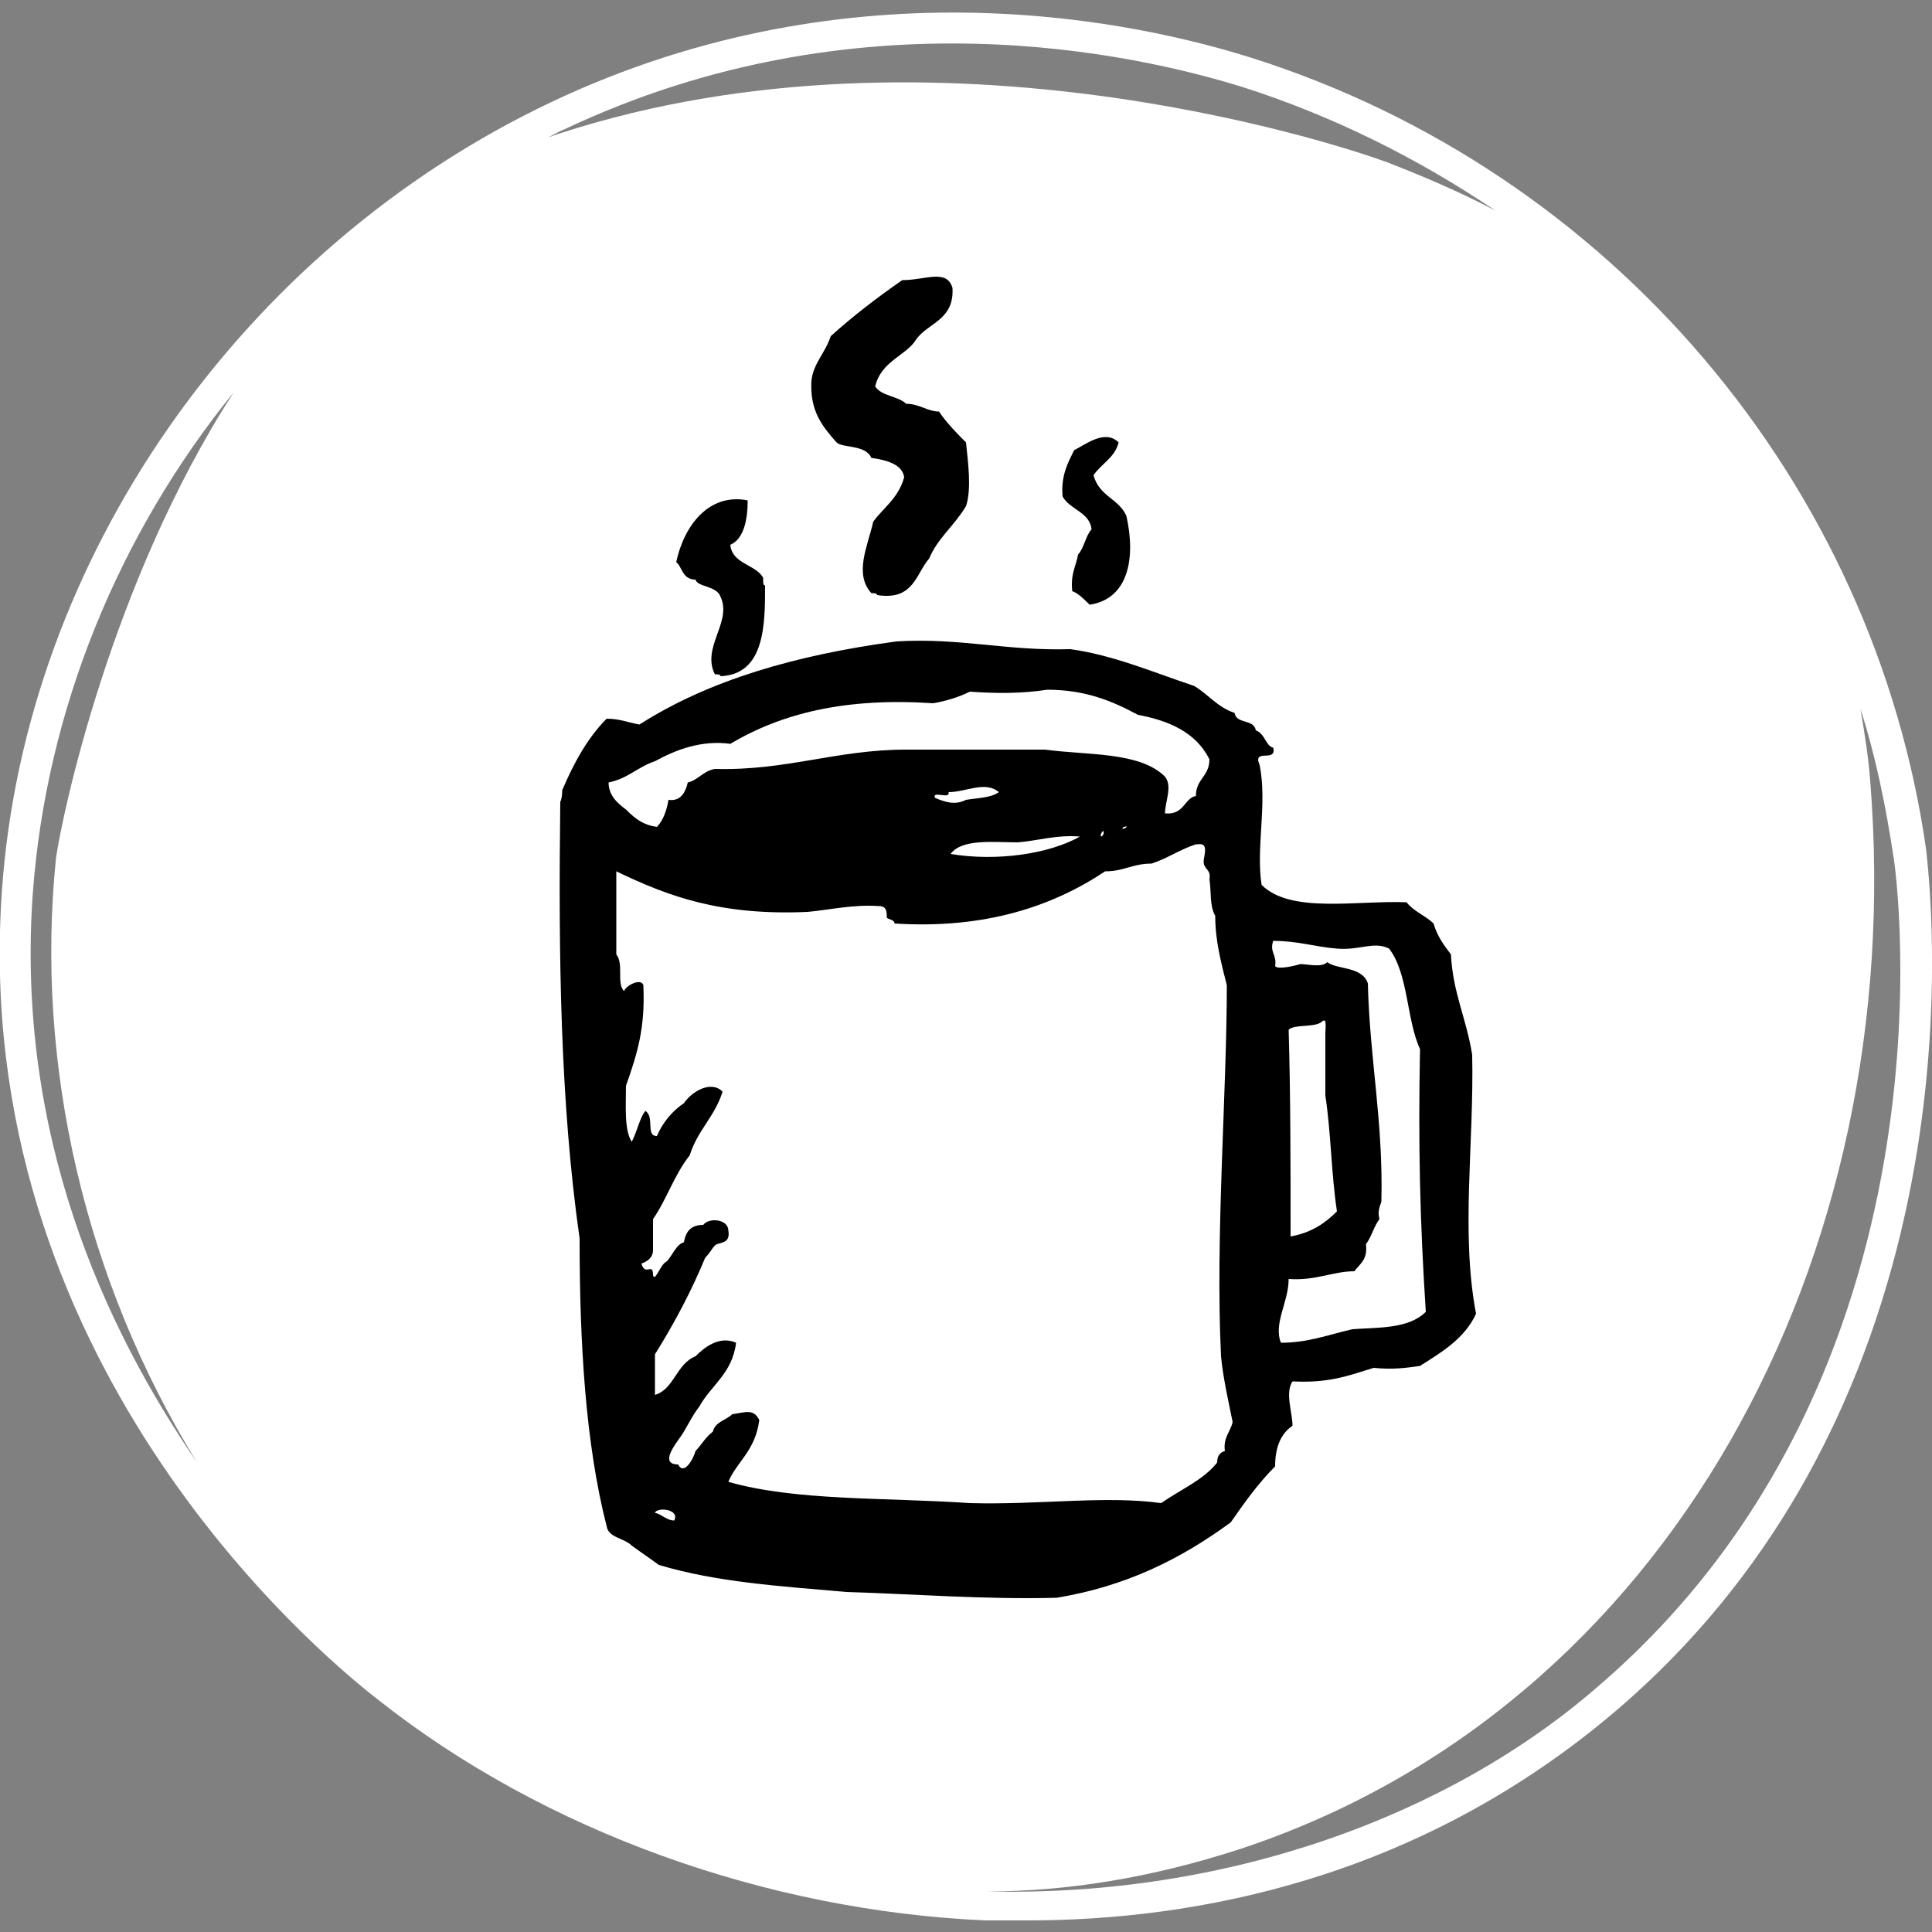
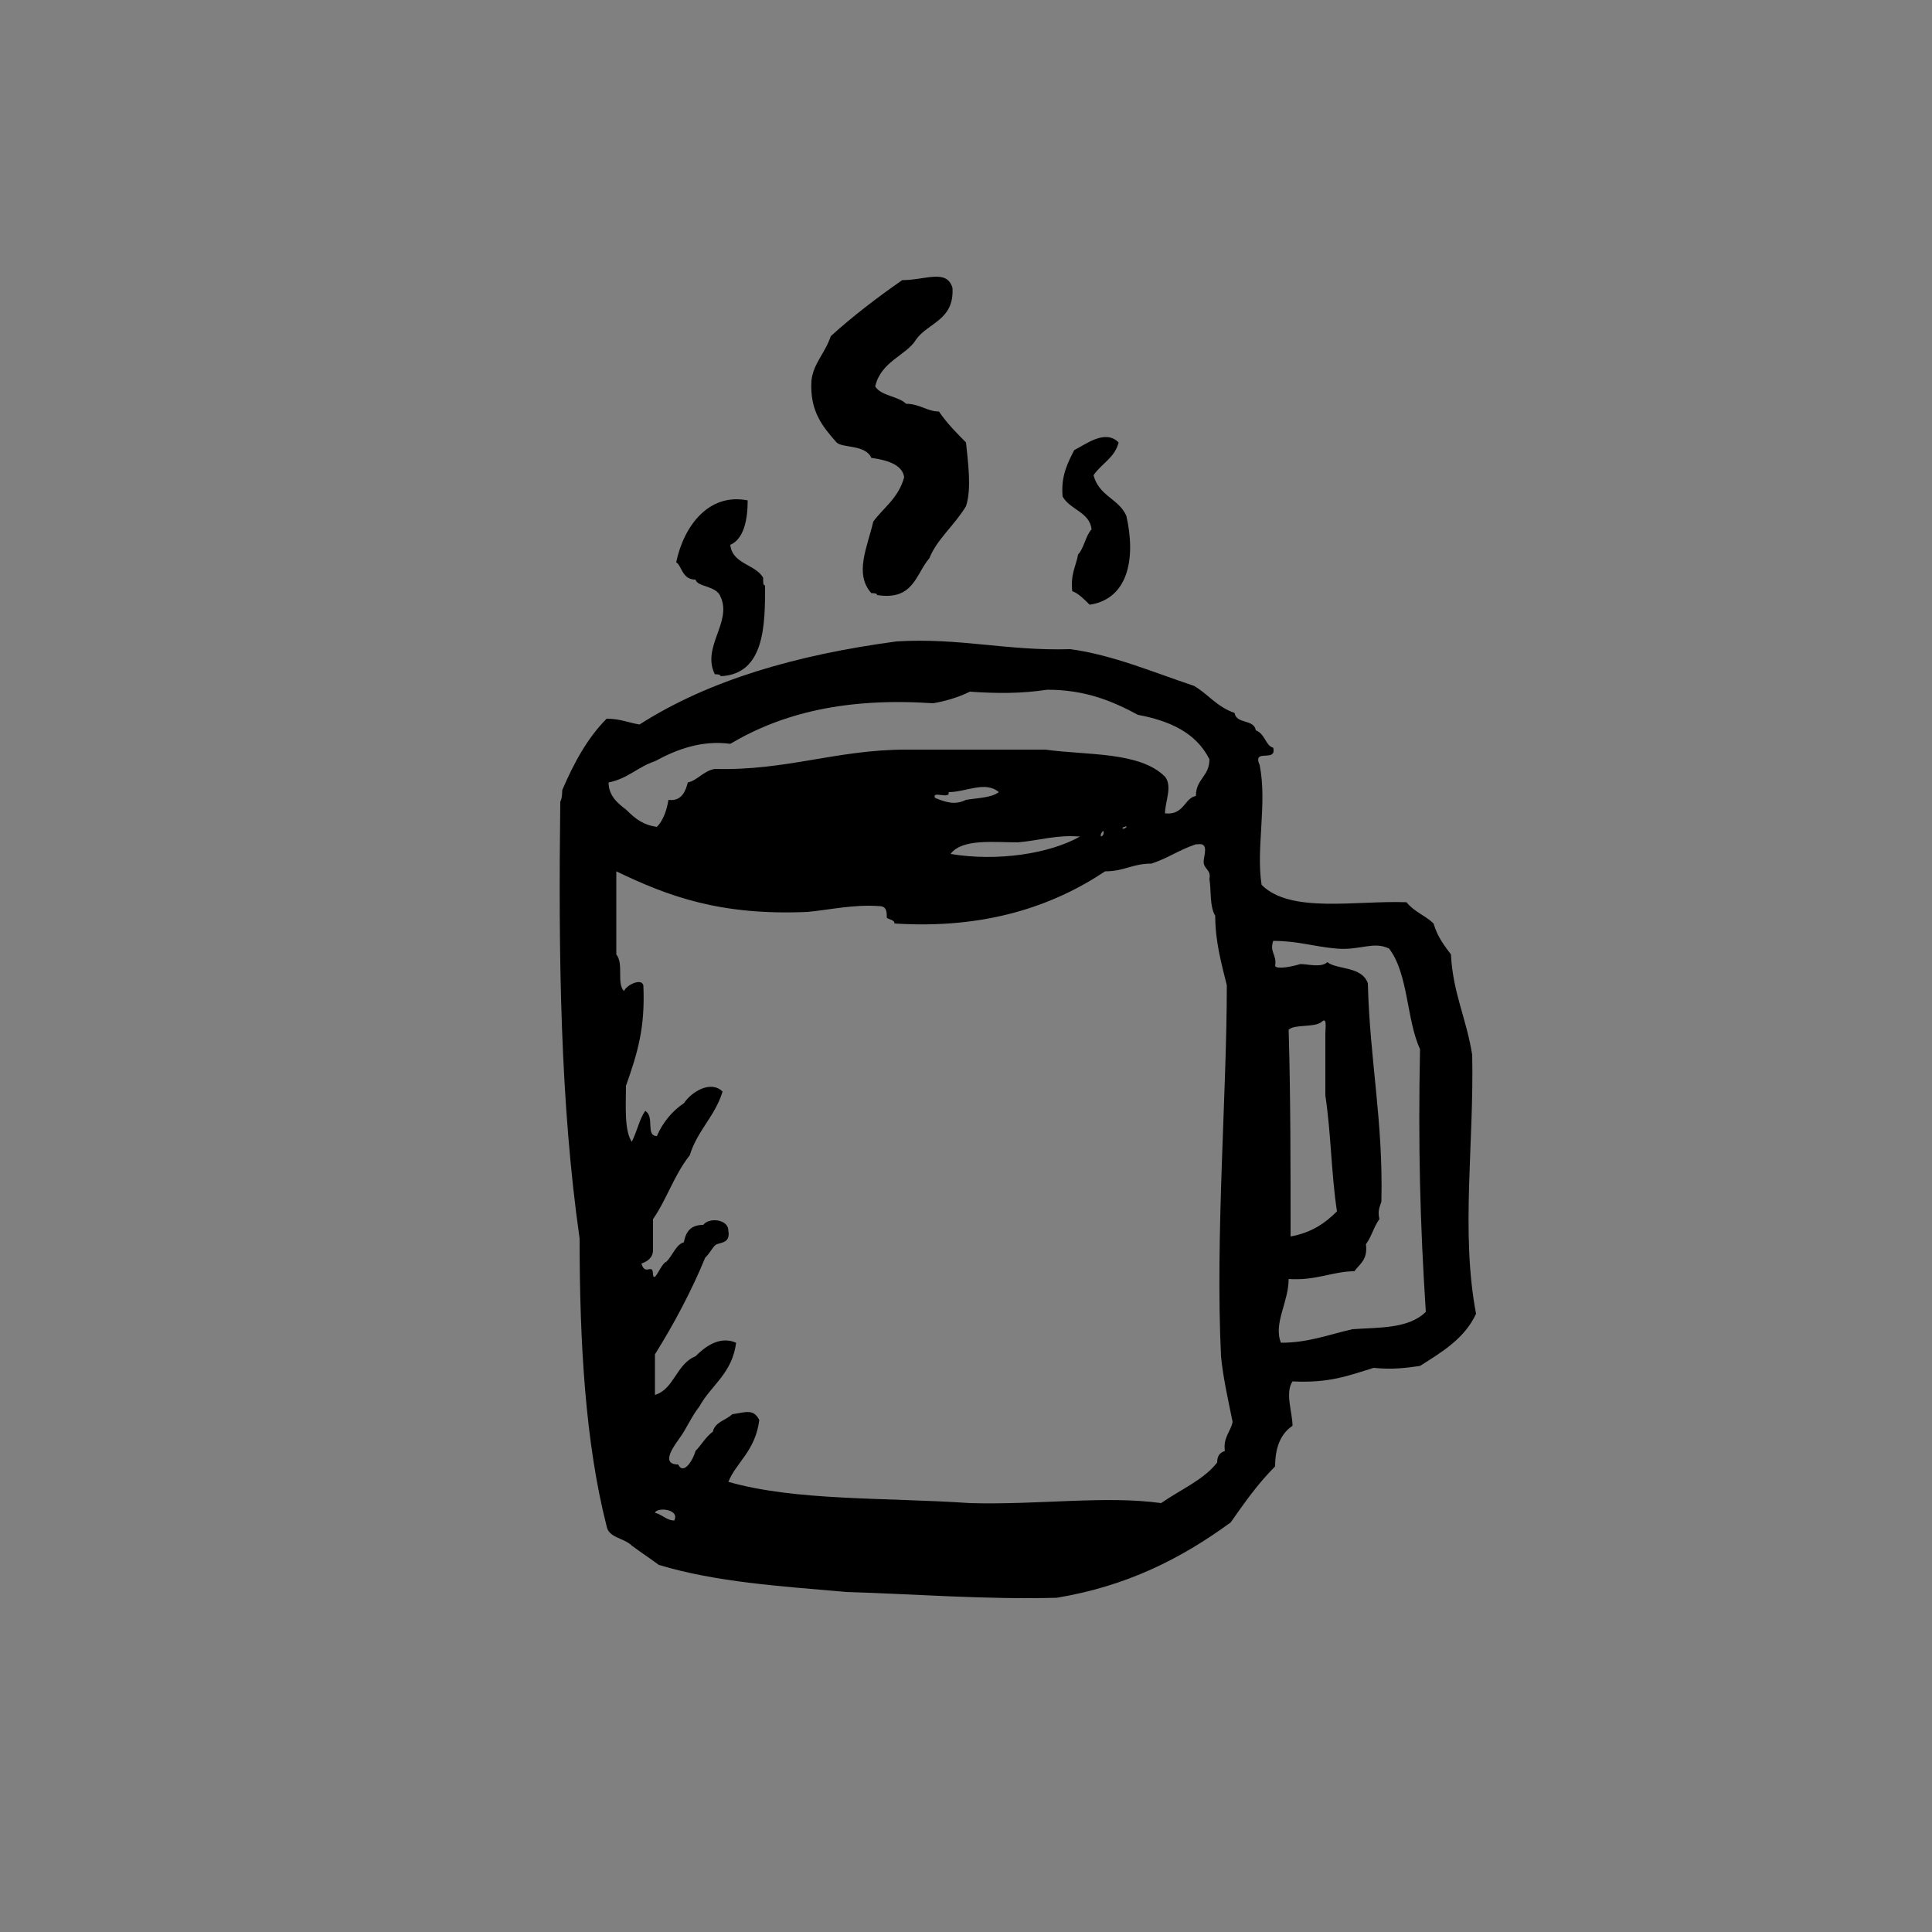
<svg xmlns="http://www.w3.org/2000/svg" version="1.1" id="Layer_1" x="0px" y="0px" viewBox="0 0 100 100" style="enable-background:new 0 0 100 100;" xml:space="preserve">
  <rect x="0" y="0" width="100" height="100" fill="#808080" stroke="none" />
  <style type="text/css">
	.st0{fill:#FFFFFF;}
</style>
-   <path class="st0" d="M99.7,44C97,25,83.4,8.9,64.8,3c-5.7-1.8-20.5-5.2-36.3,2.3c-16,7.6-27.2,23.6-28.4,40.8  c-1.7,24.1,16,39.2,19.5,41.9c8.6,6.8,20.1,10.9,31.4,11.4c0.7,0,1.5,0,2.2,0c8.6,0,20.2-2.1,30.5-10.9  C103.3,71.7,99.8,45.2,99.7,44z M29.2,6.7c15.2-7.2,29.6-3.9,35.1-2.2C69,6,73.4,8.2,77.4,10.9c-1.9-1-3.8-1.8-5.6-2.5  c-2.7-1-24.1-8-43.7-1.2C28.5,7.1,28.9,6.8,29.2,6.7z M1.7,46.2c0.7-9.4,4.4-18.5,10.4-25.9c-6.4,9.9-8.9,22-9.2,24.1  c-1.1,10.7,1.5,21.9,7.3,31.3C5.4,68.7,0.8,58.7,1.7,46.2z M82.7,87.3C75,94,63.5,98.2,51.1,97.9c4.1,0,8.5-0.7,13.1-2.2  c22.1-7.3,34.6-30.5,32.6-55.3c-0.1-1.3-0.3-2.5-0.5-3.7c0.8,2.5,1.3,5,1.7,7.6C98.2,45.4,101.6,71.1,82.7,87.3z" />
  <path d="M45.1,23.7c0.7,0.1,1.6,0.3,1.7,1c-0.3,1.1-1.1,1.6-1.6,2.3c-0.3,1.3-1,2.7-0.1,3.7c0.1,0,0.3,0,0.3,0.1  c1.9,0.3,2-1.1,2.7-1.9c0.4-1,1.3-1.7,1.9-2.7c0.3-0.9,0.1-2.3,0-3.3c-0.4-0.4-1-1-1.4-1.6c-0.6,0-1-0.4-1.7-0.4  c-0.4-0.4-1.3-0.4-1.6-0.9c0.3-1.3,1.6-1.6,2.1-2.4c0.6-0.9,2-1,1.9-2.7c-0.3-1-1.4-0.4-2.6-0.4c-1.3,0.9-2.6,1.9-3.7,2.9  c-0.3,0.9-0.9,1.4-1,2.3c-0.1,1.6,0.6,2.4,1.3,3.2C43.6,23.2,44.8,23,45.1,23.7z M56.5,27.4c-0.3,0.3-0.4,1-0.7,1.3  c-0.1,0.6-0.4,1-0.3,1.9c0.3,0.1,0.6,0.4,0.9,0.7c2-0.3,2.4-2.4,1.9-4.6c-0.4-0.9-1.4-1-1.7-2.1c0.4-0.6,1.1-0.9,1.3-1.7  c-0.7-0.7-1.7,0.1-2.3,0.4c-0.3,0.6-0.7,1.3-0.6,2.4C55.4,26.4,56.4,26.5,56.5,27.4z M36,30c0.1,0.4,1.1,0.3,1.3,0.9  c0.6,1.3-1,2.6-0.3,4c0.1,0,0.3,0,0.3,0.1c2.3-0.1,2.3-2.7,2.3-4.7c-0.1,0-0.1-0.1-0.1-0.4c-0.4-0.7-1.6-0.7-1.7-1.7  c0.7-0.3,0.9-1.3,0.9-2.3c-2-0.4-3.3,1.3-3.7,3.2C35.3,29.3,35.3,30,36,30z M76.2,54.6c-0.3-1.9-1-3.2-1.1-5.2  c-0.3-0.4-0.7-0.9-0.9-1.6c-0.4-0.4-1-0.6-1.4-1.1c-2.6-0.1-6,0.6-7.5-0.9c-0.3-1.9,0.3-4.2-0.1-6.2c-0.4-0.9,0.9-0.1,0.7-0.9  c-0.4-0.1-0.4-0.7-0.9-0.9c-0.1-0.6-1-0.3-1.1-0.9c-0.9-0.3-1.4-1-2.1-1.4c-2.1-0.7-4.2-1.6-6.4-1.9c-3.3,0.1-5.7-0.6-9-0.4  c-5.2,0.7-9.7,2-13.3,4.3c-0.6-0.1-1-0.3-1.7-0.3c-1,1-1.7,2.3-2.3,3.7c0,0.1,0,0.4-0.1,0.6c-0.1,8,0,15.6,1,22.6  c0,5.4,0.3,10.6,1.4,14.9c0.1,0.6,0.9,0.6,1.3,1c0.4,0.3,1,0.7,1.4,1c3,0.9,6.3,1.1,9.7,1.4c3.4,0.1,7.2,0.4,10.9,0.3  c3.6-0.6,6.4-2,9-3.9c0.7-1,1.4-2,2.3-2.9c0-1,0.3-1.7,0.9-2.1c0-0.7-0.4-1.7,0-2.3c1.9,0.1,2.9-0.3,4.2-0.7c1,0.1,1.7,0,2.4-0.1  c1.1-0.7,2.3-1.4,2.9-2.7C75.6,63.8,76.3,59.2,76.2,54.6z M33.9,39.4c1.1-0.6,2.4-1.1,3.9-0.9c2.7-1.6,6-2.4,10.5-2.1  c0.6-0.1,1.3-0.3,1.9-0.6c1.4,0.1,2.7,0.1,4-0.1c2,0,3.4,0.6,4.7,1.3c1.6,0.3,3,0.9,3.7,2.3c0,0.9-0.7,1-0.7,1.9  c-0.6,0.1-0.6,1-1.6,0.9c0-0.6,0.4-1.4,0-1.9c-1.3-1.3-4-1.1-6.2-1.4h-7.2c-3.6,0-6.2,1.1-9.9,1c-0.6,0.1-0.9,0.6-1.4,0.7  c-0.1,0.4-0.3,1-1,0.9c-0.1,0.6-0.3,1.1-0.6,1.4c-0.7-0.1-1.1-0.4-1.6-0.9c-0.4-0.3-0.9-0.7-0.9-1.4C32.5,40.3,33,39.7,33.9,39.4z   M58.1,42.9c0-0.1,0.1-0.1,0.1-0.1C58.4,42.7,58.3,42.9,58.1,42.9z M57,43.3c-0.1-0.1,0.1-0.3,0.1-0.3C57.2,43.2,57,43.3,57,43.3z   M49.1,41c0.9,0,1.9-0.6,2.6,0c-0.4,0.3-1.1,0.3-1.7,0.4c-0.6,0.3-1.1,0.1-1.6-0.1C48.2,40.9,49.2,41.4,49.1,41z M52.7,43.6  c1.1-0.1,2-0.4,3.2-0.3c-1.6,0.9-4.3,1.3-6.7,0.9C49.8,43.4,51.4,43.6,52.7,43.6z M34.9,78.7c-0.4,0-0.6-0.3-1-0.4  C34,78,35.2,78.1,34.9,78.7z M63.4,75.1c-0.3,0.1-0.4,0.3-0.4,0.6c-0.7,0.9-1.9,1.4-2.9,2.1c-2.9-0.4-6.3,0.1-9.9,0  c-4.4-0.3-9-0.1-12.5-1.1c0.4-1,1.4-1.6,1.6-3.2c-0.3-0.6-0.7-0.4-1.4-0.3c-0.3,0.3-0.9,0.4-1,0.9c-0.4,0.3-0.6,0.7-0.9,1  c-0.1,0.4-0.6,1.3-0.9,0.7c-1,0-0.1-1.1,0.1-1.4c0.3-0.4,0.6-1.1,1-1.6c0.6-1.1,1.7-1.7,1.9-3.3c-0.9-0.4-1.7,0.3-2.1,0.7  c-1,0.4-1.1,1.7-2.1,2v-2.1c1-1.6,1.9-3.3,2.6-5c0.3-0.3,0.4-0.6,0.6-0.7c0.3-0.1,0.7-0.1,0.6-0.7c0-0.6-1-0.7-1.3-0.3  c-0.6,0-0.9,0.3-1,0.9c-0.4,0.1-0.6,0.7-0.9,1c-0.3,0.1-0.6,1.1-0.7,0.7c0-0.7-0.4,0.1-0.6-0.6c0.3-0.1,0.6-0.3,0.6-0.7v-1.6  c0.7-1,1.1-2.3,1.9-3.3c0.4-1.3,1.3-2,1.7-3.3c-0.6-0.6-1.6,0-2,0.6c-0.6,0.4-1.1,1-1.4,1.7c-0.6,0-0.1-1-0.6-1.3  c-0.3,0.4-0.4,1-0.7,1.6c-0.4-0.6-0.3-1.9-0.3-2.9c0.6-1.7,1-3,0.9-5.2c-0.1-0.4-0.9,0-1,0.3c-0.4-0.4,0-1.4-0.4-1.9v-4.3  c2.7,1.3,5.4,2.3,9.9,2.1c1.1-0.1,2.4-0.4,3.7-0.3c0.4,0,0.4,0.3,0.4,0.6c0.1,0.1,0.4,0.1,0.4,0.3c4.7,0.3,8.2-0.9,10.9-2.7  c1,0,1.4-0.4,2.4-0.4c0.9-0.3,1.4-0.7,2.3-1H62c0.6-0.1,0.3,0.6,0.3,0.9c0,0.4,0.4,0.4,0.3,0.9c0.1,0.6,0,1.4,0.3,1.9  c0,1.3,0.3,2.4,0.6,3.6c0,5.6-0.6,13-0.3,19.2c0.1,1.1,0.4,2.4,0.6,3.4C63.7,74.1,63.3,74.4,63.4,75.1z M70,68.8  c-1.3,0.3-2.3,0.7-3.7,0.7c-0.4-1,0.4-2.1,0.4-3.3c1.4,0.1,2.3-0.4,3.4-0.4c0.3-0.4,0.7-0.6,0.6-1.4c0.3-0.4,0.4-0.9,0.7-1.3  c-0.1-0.4,0-0.6,0.1-0.9c0.1-4.2-0.6-7.3-0.7-11.3c-0.3-0.9-1.6-0.7-2.1-1.1c-0.3,0.3-1,0.1-1.4,0.1C67,50,66.1,50.2,66,50  c0.1-0.6-0.3-0.7-0.1-1.3c1.3,0,2.1,0.3,3.3,0.4s1.9-0.4,2.7,0c1,1.3,0.9,3.7,1.6,5.2c-0.1,5,0,9,0.3,13.6  C72.9,68.8,71.3,68.7,70,68.8z M68.6,53.5v3.2c0.3,2,0.3,4,0.6,6c-0.6,0.6-1.3,1.1-2.4,1.3c0-3.7,0-7.3-0.1-10.7  c0.3-0.3,1.3-0.1,1.7-0.4C68.7,52.6,68.6,53.2,68.6,53.5z" />
</svg>